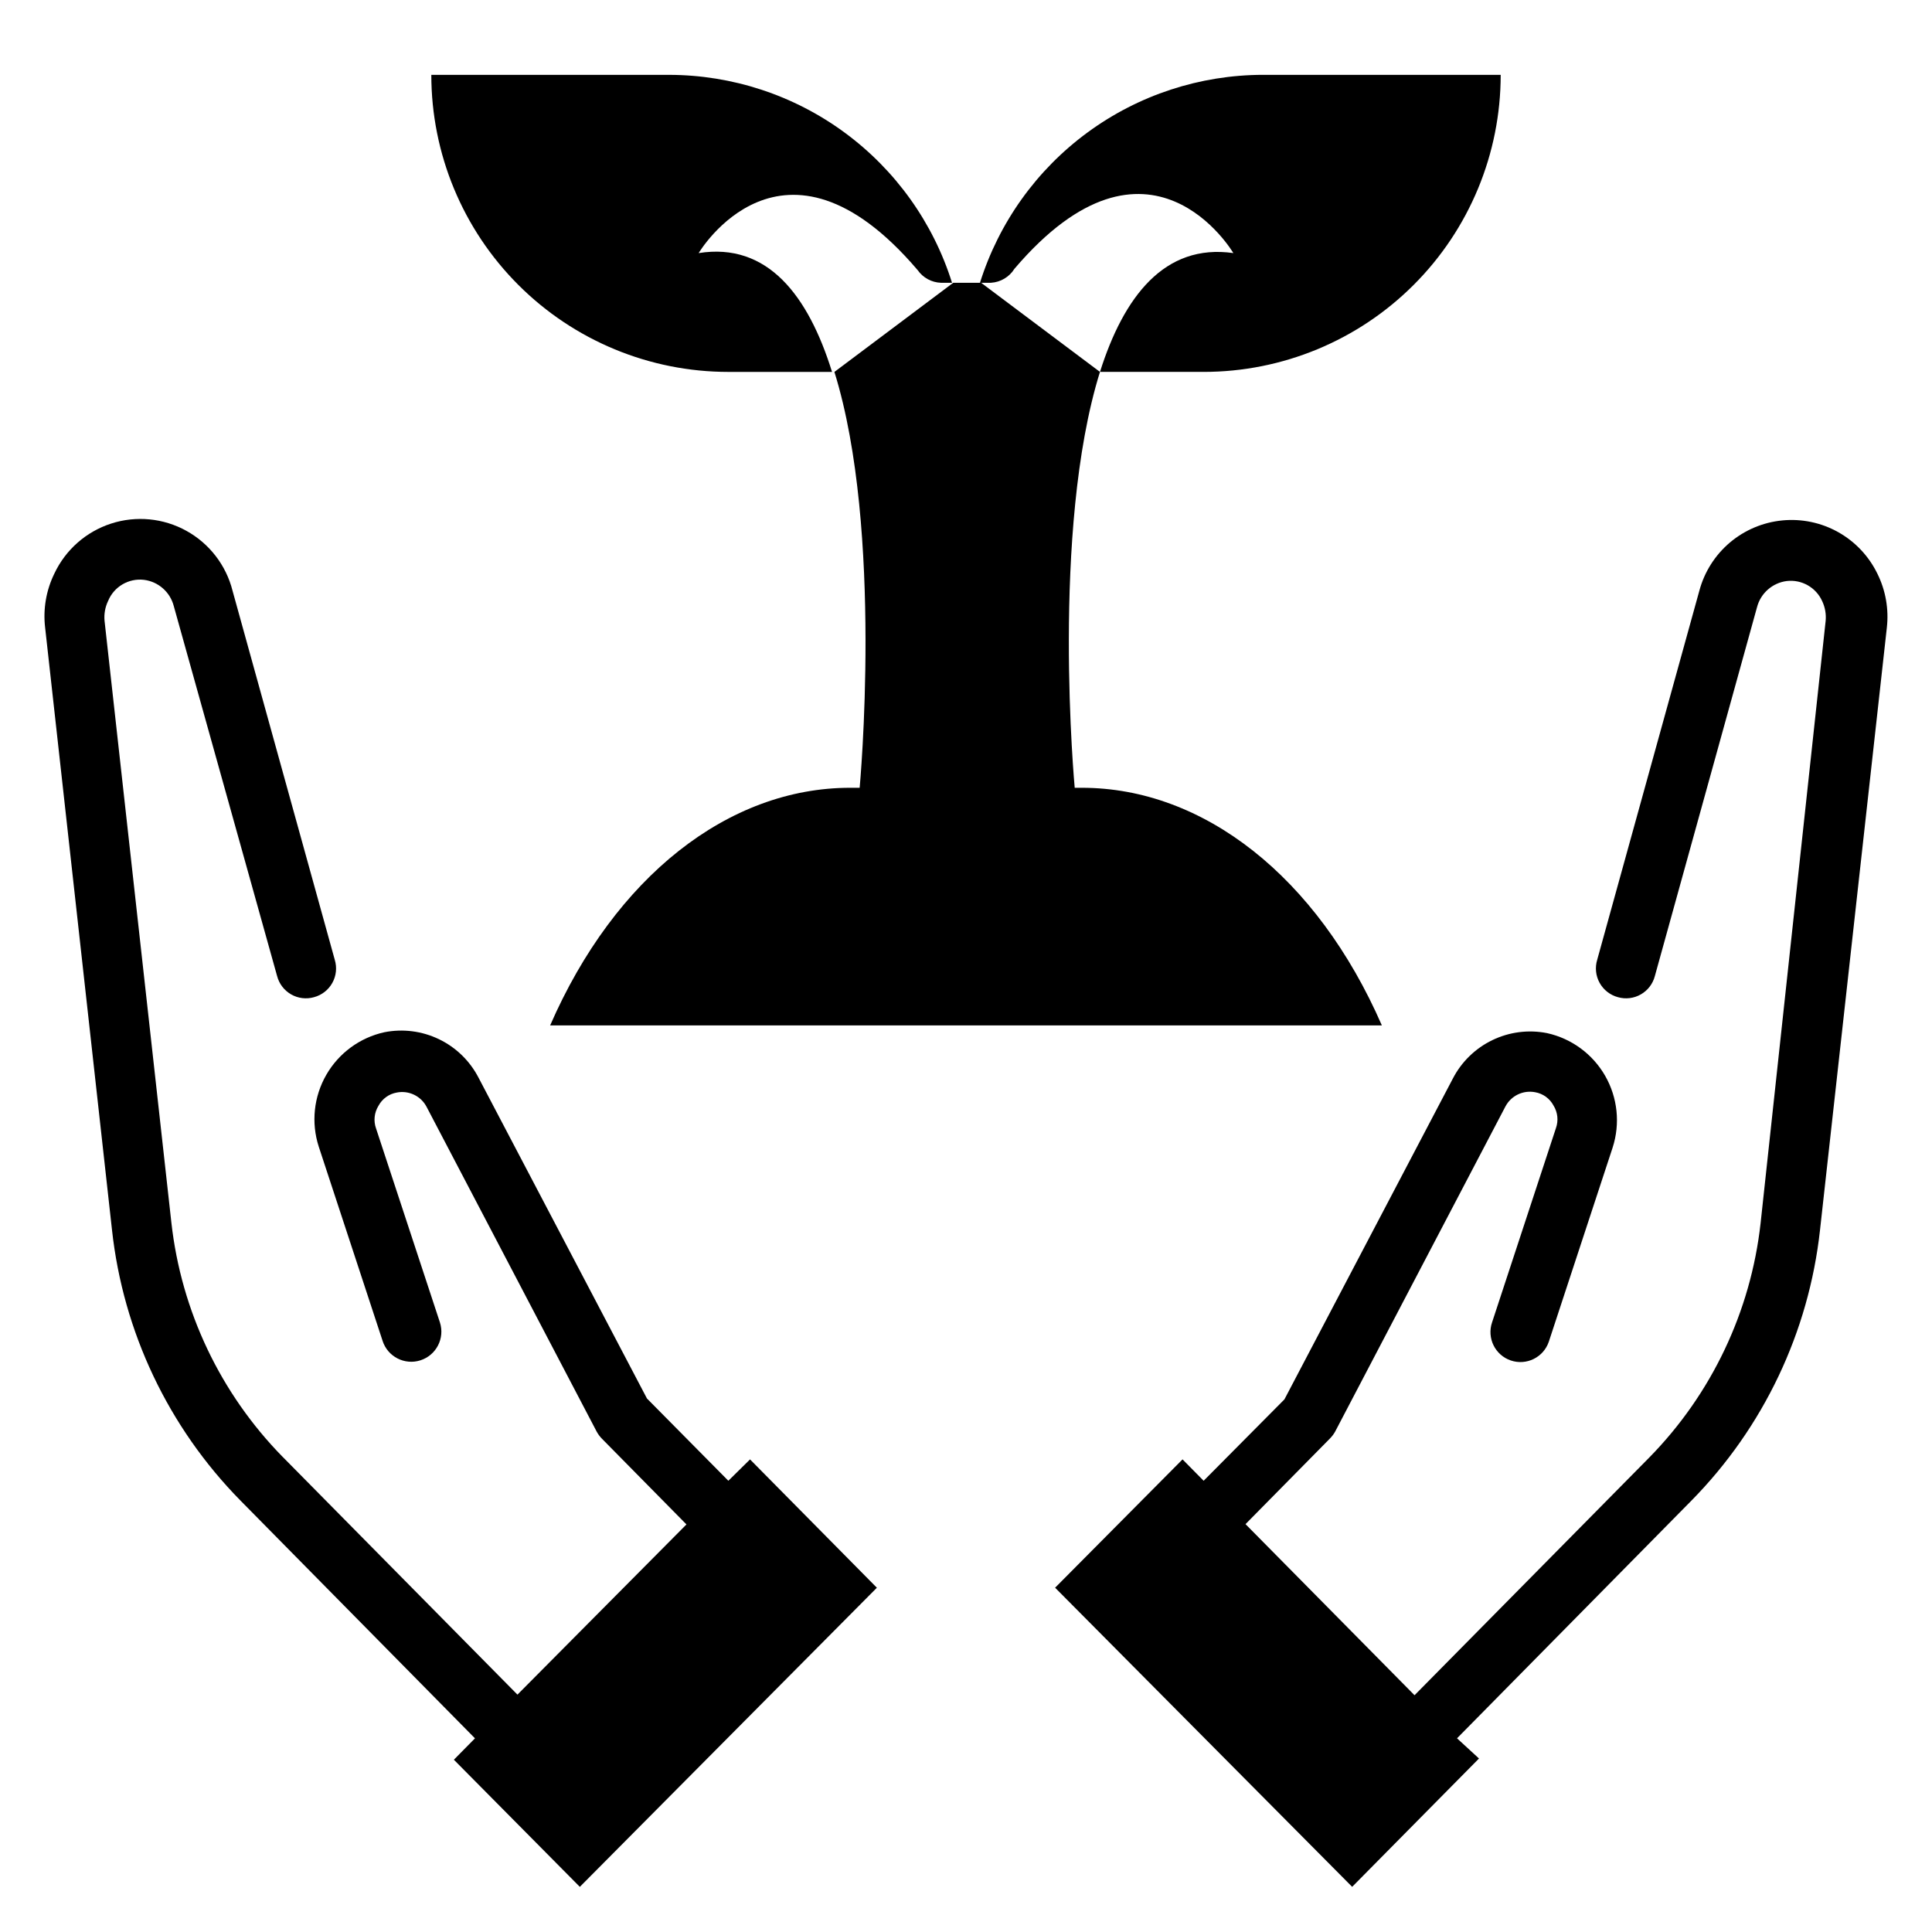
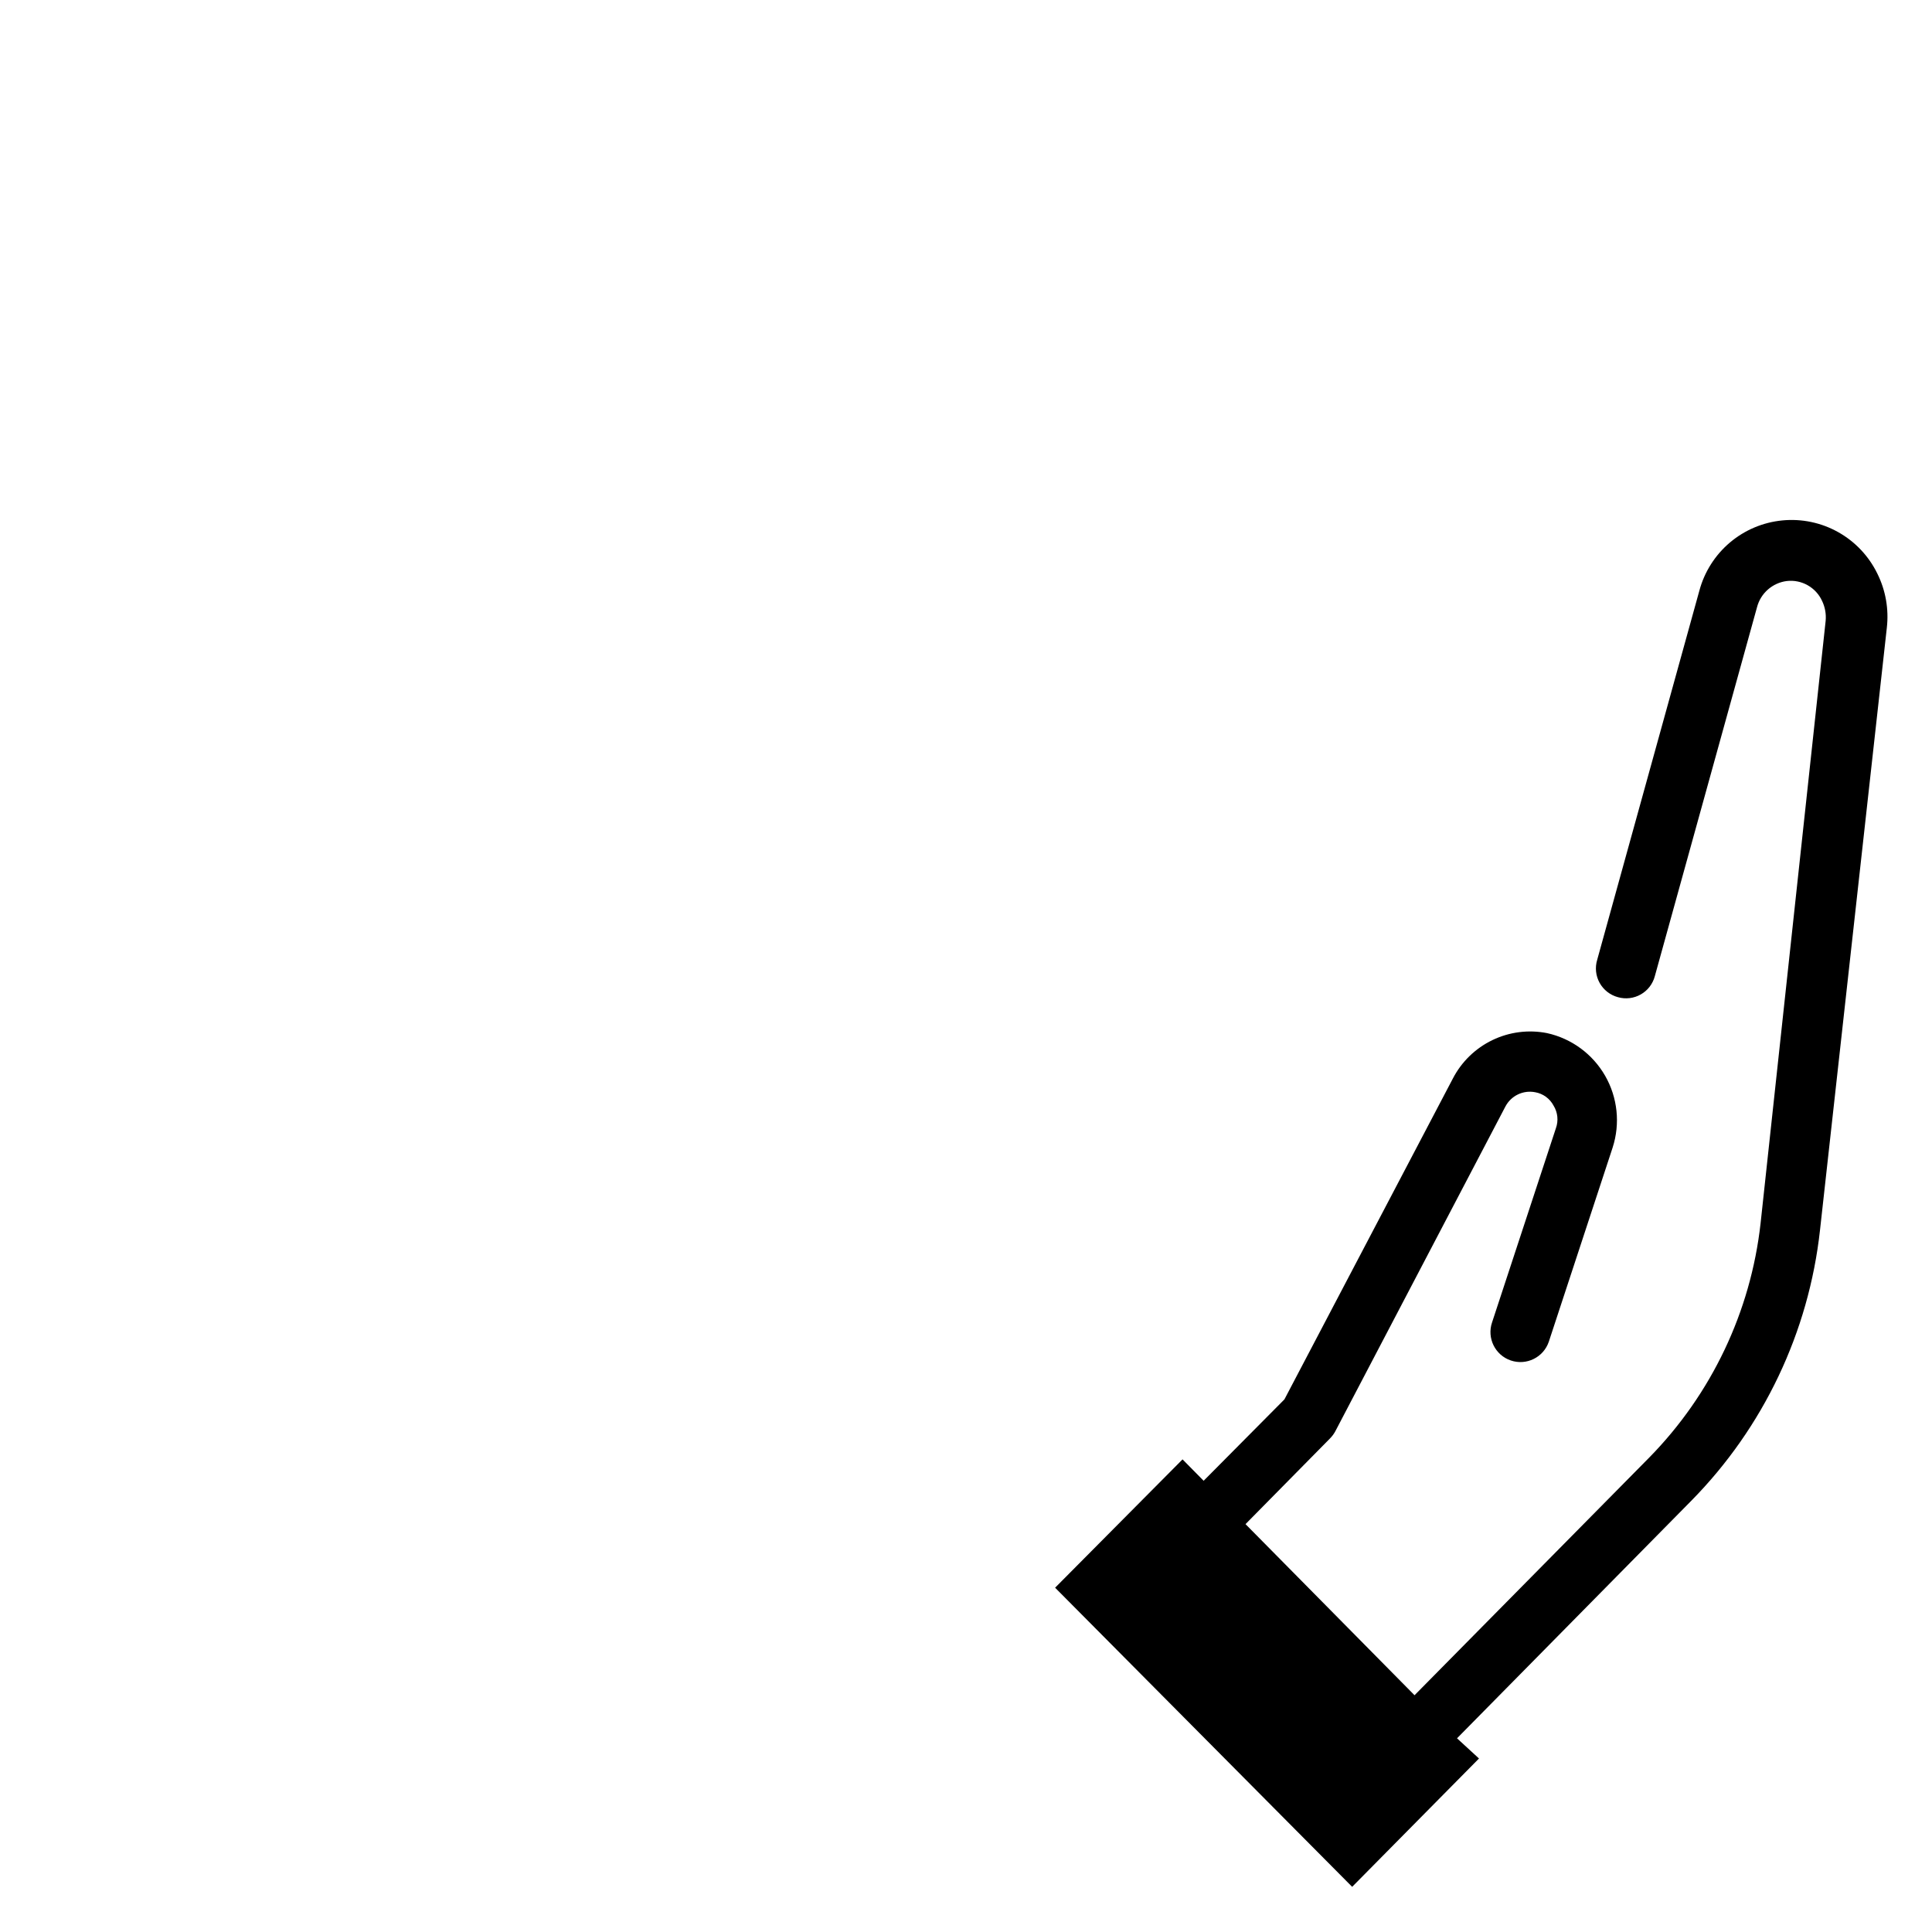
<svg xmlns="http://www.w3.org/2000/svg" fill="#000000" width="800px" height="800px" version="1.1" viewBox="144 144 512 512">
  <g>
    <path d="m616.32 281.92c-5.113 0.496-9.957 2.539-13.883 5.859-3.922 3.32-6.742 7.758-8.078 12.719l-27.082 97.848c-0.625 2.047-0.395 4.262 0.645 6.133 1.043 1.871 2.797 3.238 4.867 3.789 2.035 0.574 4.219 0.309 6.055-0.746 1.836-1.051 3.172-2.797 3.707-4.844l27.078-97.77c0.965-3.699 4.082-6.441 7.875-6.93 3.934-0.461 7.719 1.672 9.367 5.273 0.789 1.641 1.113 3.465 0.945 5.277l-17.242 159.64c-2.613 23.422-13.008 45.293-29.52 62.109l-62.188 62.977-44.793-45.344 22.355-22.672c0.559-0.562 1.035-1.195 1.418-1.891l45.105-86.121v0.004c1.504-2.859 4.703-4.394 7.875-3.781 2.086 0.363 3.887 1.672 4.879 3.543 1.109 1.797 1.344 3.996 0.629 5.984l-16.926 51.48c-1.41 4.152 0.809 8.664 4.961 10.078 4.152 1.414 8.664-0.809 10.078-4.961l16.926-51.484-0.004 0.004c2.043-6.332 1.316-13.23-1.996-19.004-3.312-5.769-8.902-9.875-15.398-11.305-4.902-0.965-9.988-0.316-14.488 1.859-4.5 2.172-8.176 5.746-10.469 10.184l-44.633 85.02-21.41 21.57-5.59-5.668-33.773 34.008 78.723 79.27 33.613-34.008-5.824-5.352 62.109-62.977c19.098-19.395 31.109-44.656 34.086-71.715l17.711-159.64c0.559-4.918-0.316-9.895-2.519-14.328-2.258-4.637-5.883-8.477-10.387-10.996-4.5-2.519-9.668-3.598-14.805-3.094z" />
-     <path d="m337.02 536.42-21.57-21.805-44.633-85.02c-2.297-4.441-5.969-8.016-10.469-10.188s-9.586-2.824-14.488-1.855c-6.496 1.43-12.09 5.535-15.398 11.305-3.312 5.769-4.039 12.668-1.996 19l16.926 51.484h-0.004c1.348 4.195 5.844 6.504 10.039 5.156 4.195-1.348 6.504-5.84 5.156-10.039l-16.926-51.406v0.004c-0.711-1.984-0.48-4.188 0.629-5.984 0.992-1.871 2.793-3.18 4.883-3.539 3.168-0.617 6.367 0.918 7.871 3.777l45.105 86.121c0.383 0.691 0.859 1.328 1.418 1.887l22.355 22.672-44.789 45.105-62.188-62.977-0.004 0.004c-16.512-16.82-26.906-38.688-29.52-62.113l-17.711-159.48c-0.172-1.812 0.156-3.637 0.945-5.277 1.559-3.789 5.453-6.074 9.523-5.586 3.793 0.484 6.906 3.227 7.871 6.926l27.395 98.086c0.535 2.047 1.871 3.793 3.707 4.844 1.836 1.055 4.019 1.32 6.055 0.746 2.07-0.551 3.828-1.918 4.867-3.789 1.039-1.871 1.273-4.086 0.645-6.133l-27.082-97.77c-1.699-6.762-6.125-12.516-12.227-15.895-6.098-3.379-13.324-4.078-19.961-1.93-6.633 2.148-12.078 6.949-15.043 13.258-2.176 4.441-3.023 9.418-2.441 14.328l17.715 159.57c2.957 27.086 14.969 52.379 34.086 71.793l62.109 62.977-5.59 5.668 33.379 33.691 78.719-79.27-33.613-34.008z" />
-     <path d="m435.5 242.56-31.488-23.617h-7.398l-31.488 23.617c13.066 41.957 6.691 110.21 6.691 110.21h-2.519c-32.273 0-62.344 23.617-79.508 62.977h220.42c-17.16-39.359-47.23-62.977-79.508-62.977h-1.891s-6.375-68.25 6.691-110.21z" />
-     <path d="m329.15 211.07s22.199-37.551 58.016 4.488h0.004c1.418 2.047 3.727 3.305 6.219 3.383h2.914-0.004c-5.019-15.969-15-29.918-28.492-39.828-13.488-9.91-29.789-15.258-46.527-15.277h-62.977c0 20.879 8.297 40.902 23.059 55.664 14.762 14.766 34.785 23.059 55.664 23.059h27.473c-6.297-20.23-17.082-34.402-35.348-31.488z" />
-     <path d="m412.83 215.24c35.82-42.035 58.02-4.172 58.02-4.172-18.262-2.598-29.047 11.57-35.344 31.488h27.473c20.875 0 40.898-8.293 55.66-23.059 14.766-14.762 23.059-34.785 23.059-55.664h-62.977c-16.738 0.02-33.035 5.367-46.527 15.277-13.492 9.91-23.473 23.859-28.492 39.828h2.914-0.004c2.551-0.152 4.871-1.531 6.219-3.699z" />
  </g>
</svg>